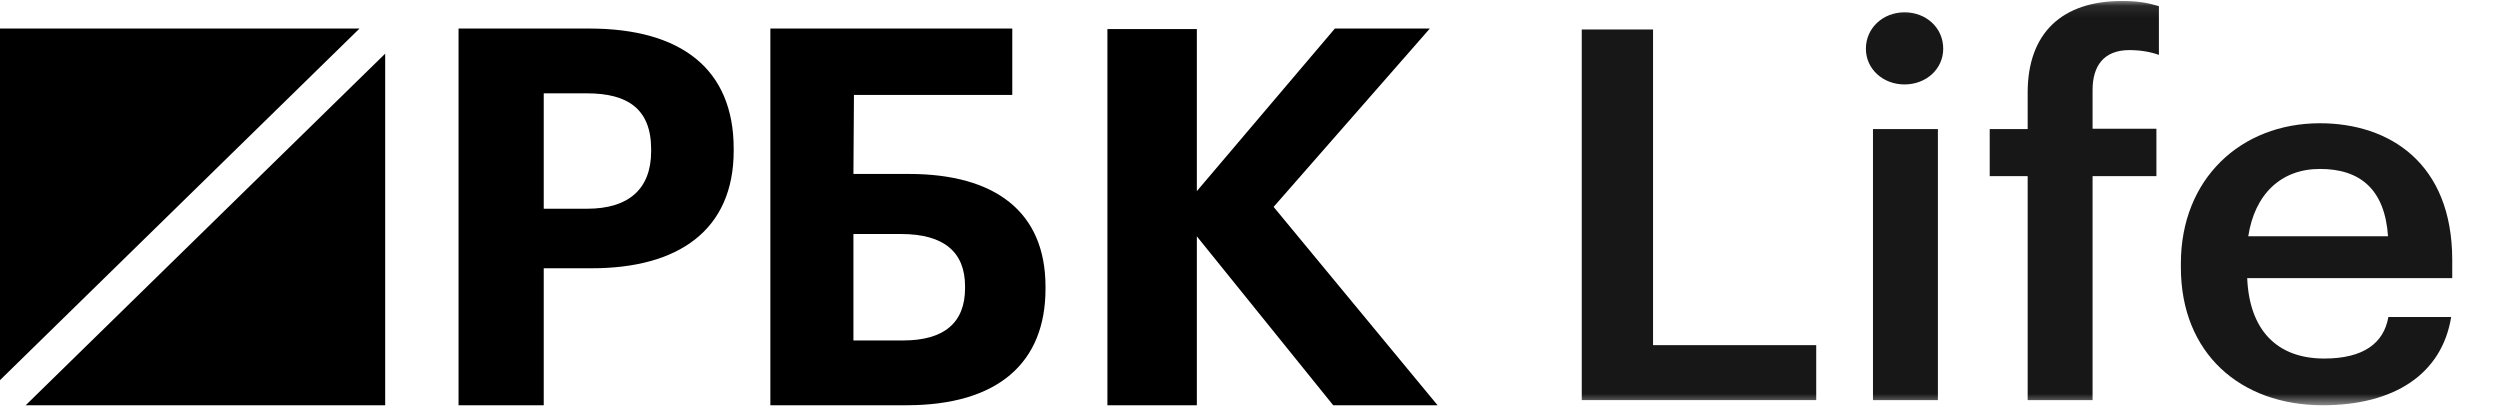
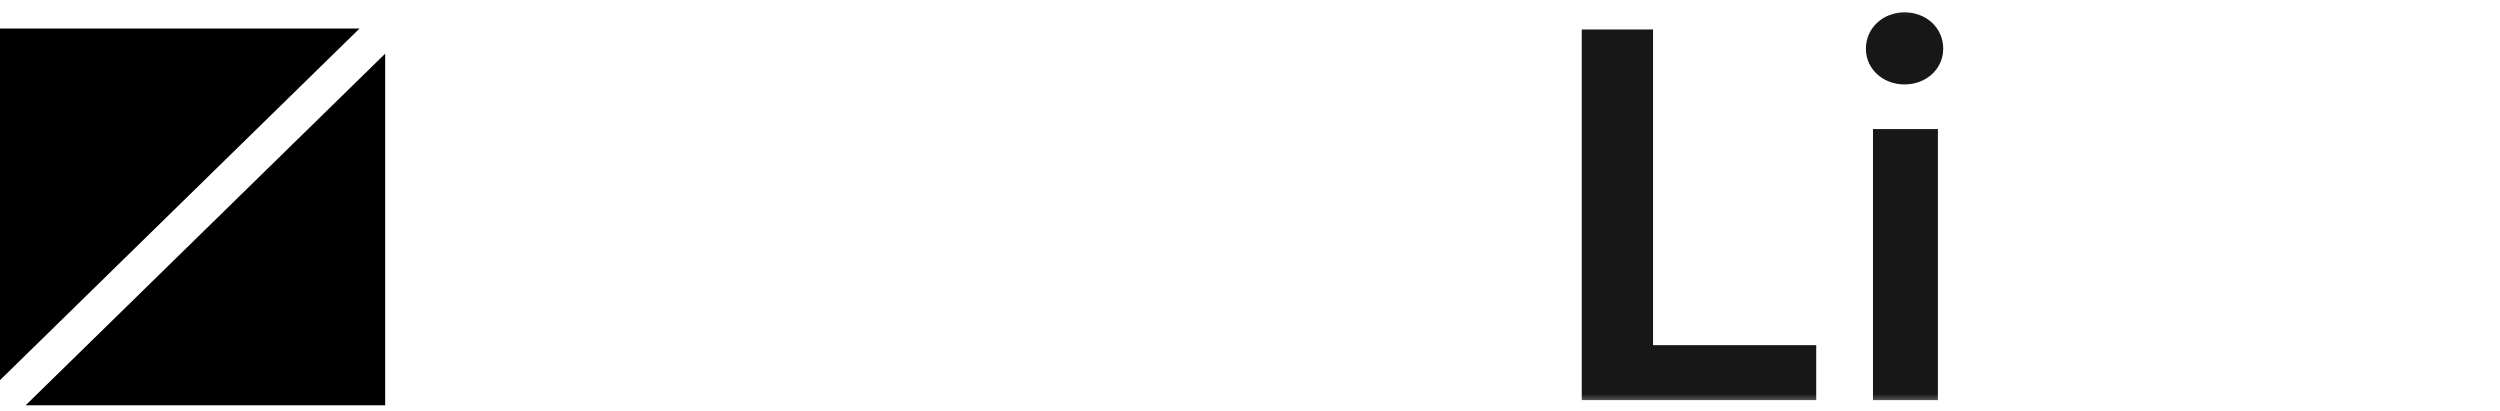
<svg xmlns="http://www.w3.org/2000/svg" width="219" height="36" viewBox="0 0 219 36" fill="none">
  <path fill-rule="evenodd" clip-rule="evenodd" d="M0 2.5V33.3L31.493 2.5H0Z" fill="black" />
  <path fill-rule="evenodd" clip-rule="evenodd" d="M2.25 35.5H33.742V4.7L2.25 35.5Z" fill="black" />
-   <path fill-rule="evenodd" clip-rule="evenodd" d="M51.432 18.285C55.094 18.285 57.04 16.531 57.04 13.254V13.069C57.04 9.562 55.001 8.177 51.432 8.177H47.631V18.285H51.432ZM40.169 2.5H51.617C59.682 2.5 64.271 6.054 64.271 13.024V13.207C64.271 20.177 59.404 23.5 51.849 23.5H47.631V35.5H40.169V2.5Z" fill="black" />
-   <path fill-rule="evenodd" clip-rule="evenodd" d="M79.126 29.823C82.719 29.823 84.538 28.254 84.538 25.253V25.069C84.538 22.115 82.719 20.5 78.944 20.5H74.76V29.823H79.126ZM79.399 35.5H67.484V2.5H88.676V8.316H74.806L74.76 15.238H79.626C87.13 15.238 91.586 18.515 91.586 25.115V25.3C91.586 31.761 87.448 35.5 79.399 35.5Z" fill="black" />
-   <path fill-rule="evenodd" clip-rule="evenodd" d="M97.009 2.546H104.844V16.742L116.935 2.5H125.254L111.567 18.124L125.931 35.5H116.79L104.844 20.705V35.5H97.009V2.546Z" fill="black" />
  <mask id="mask0_75_4577" style="mask-type:luminance" maskUnits="userSpaceOnUse" x="40" y="0" width="177" height="36">
    <path d="M216.567 0.085H40.556V35.5H216.567V0.085Z" fill="white" />
  </mask>
  <g mask="url(#mask0_75_4577)">
-     <path d="M138.562 2.583H144.807V30.235H159.101V35.049H138.562V2.583Z" fill="#171717" />
+     <path d="M138.562 2.583H144.807V30.235H159.101V35.049H138.562V2.583" fill="#171717" />
    <path d="M163.452 4.268C163.452 2.463 164.943 1.079 166.838 1.079C168.734 1.079 170.226 2.433 170.226 4.268C170.226 6.043 168.734 7.397 166.838 7.397C164.943 7.397 163.452 6.043 163.452 4.268ZM164.073 11.309H169.76V35.049H164.073V11.309Z" fill="#171717" />
-     <path d="M177.623 15.431H174.298V11.309H177.623V8.119C177.623 2.884 180.637 0.085 185.889 0.085C187.257 0.085 188.094 0.236 189.12 0.537V4.809C188.467 4.569 187.566 4.388 186.542 4.388C184.241 4.388 183.31 5.832 183.31 7.878V11.278H188.902V15.431H183.31V35.049H177.623V15.431Z" fill="#171717" />
-     <path d="M191.045 23.434V23.073C191.045 15.701 196.264 10.797 203.226 10.797C209.315 10.797 214.816 14.287 214.816 22.772V24.367H196.855C197.041 28.85 199.404 31.408 203.599 31.408C207.017 31.408 208.818 30.084 209.222 27.767H214.723C213.915 32.762 209.751 35.5 203.475 35.5C196.233 35.5 191.045 30.926 191.045 23.434ZM209.191 20.696C208.911 16.604 206.768 14.799 203.226 14.799C199.806 14.799 197.508 17.025 196.948 20.696H209.191Z" fill="#171717" />
  </g>
</svg>